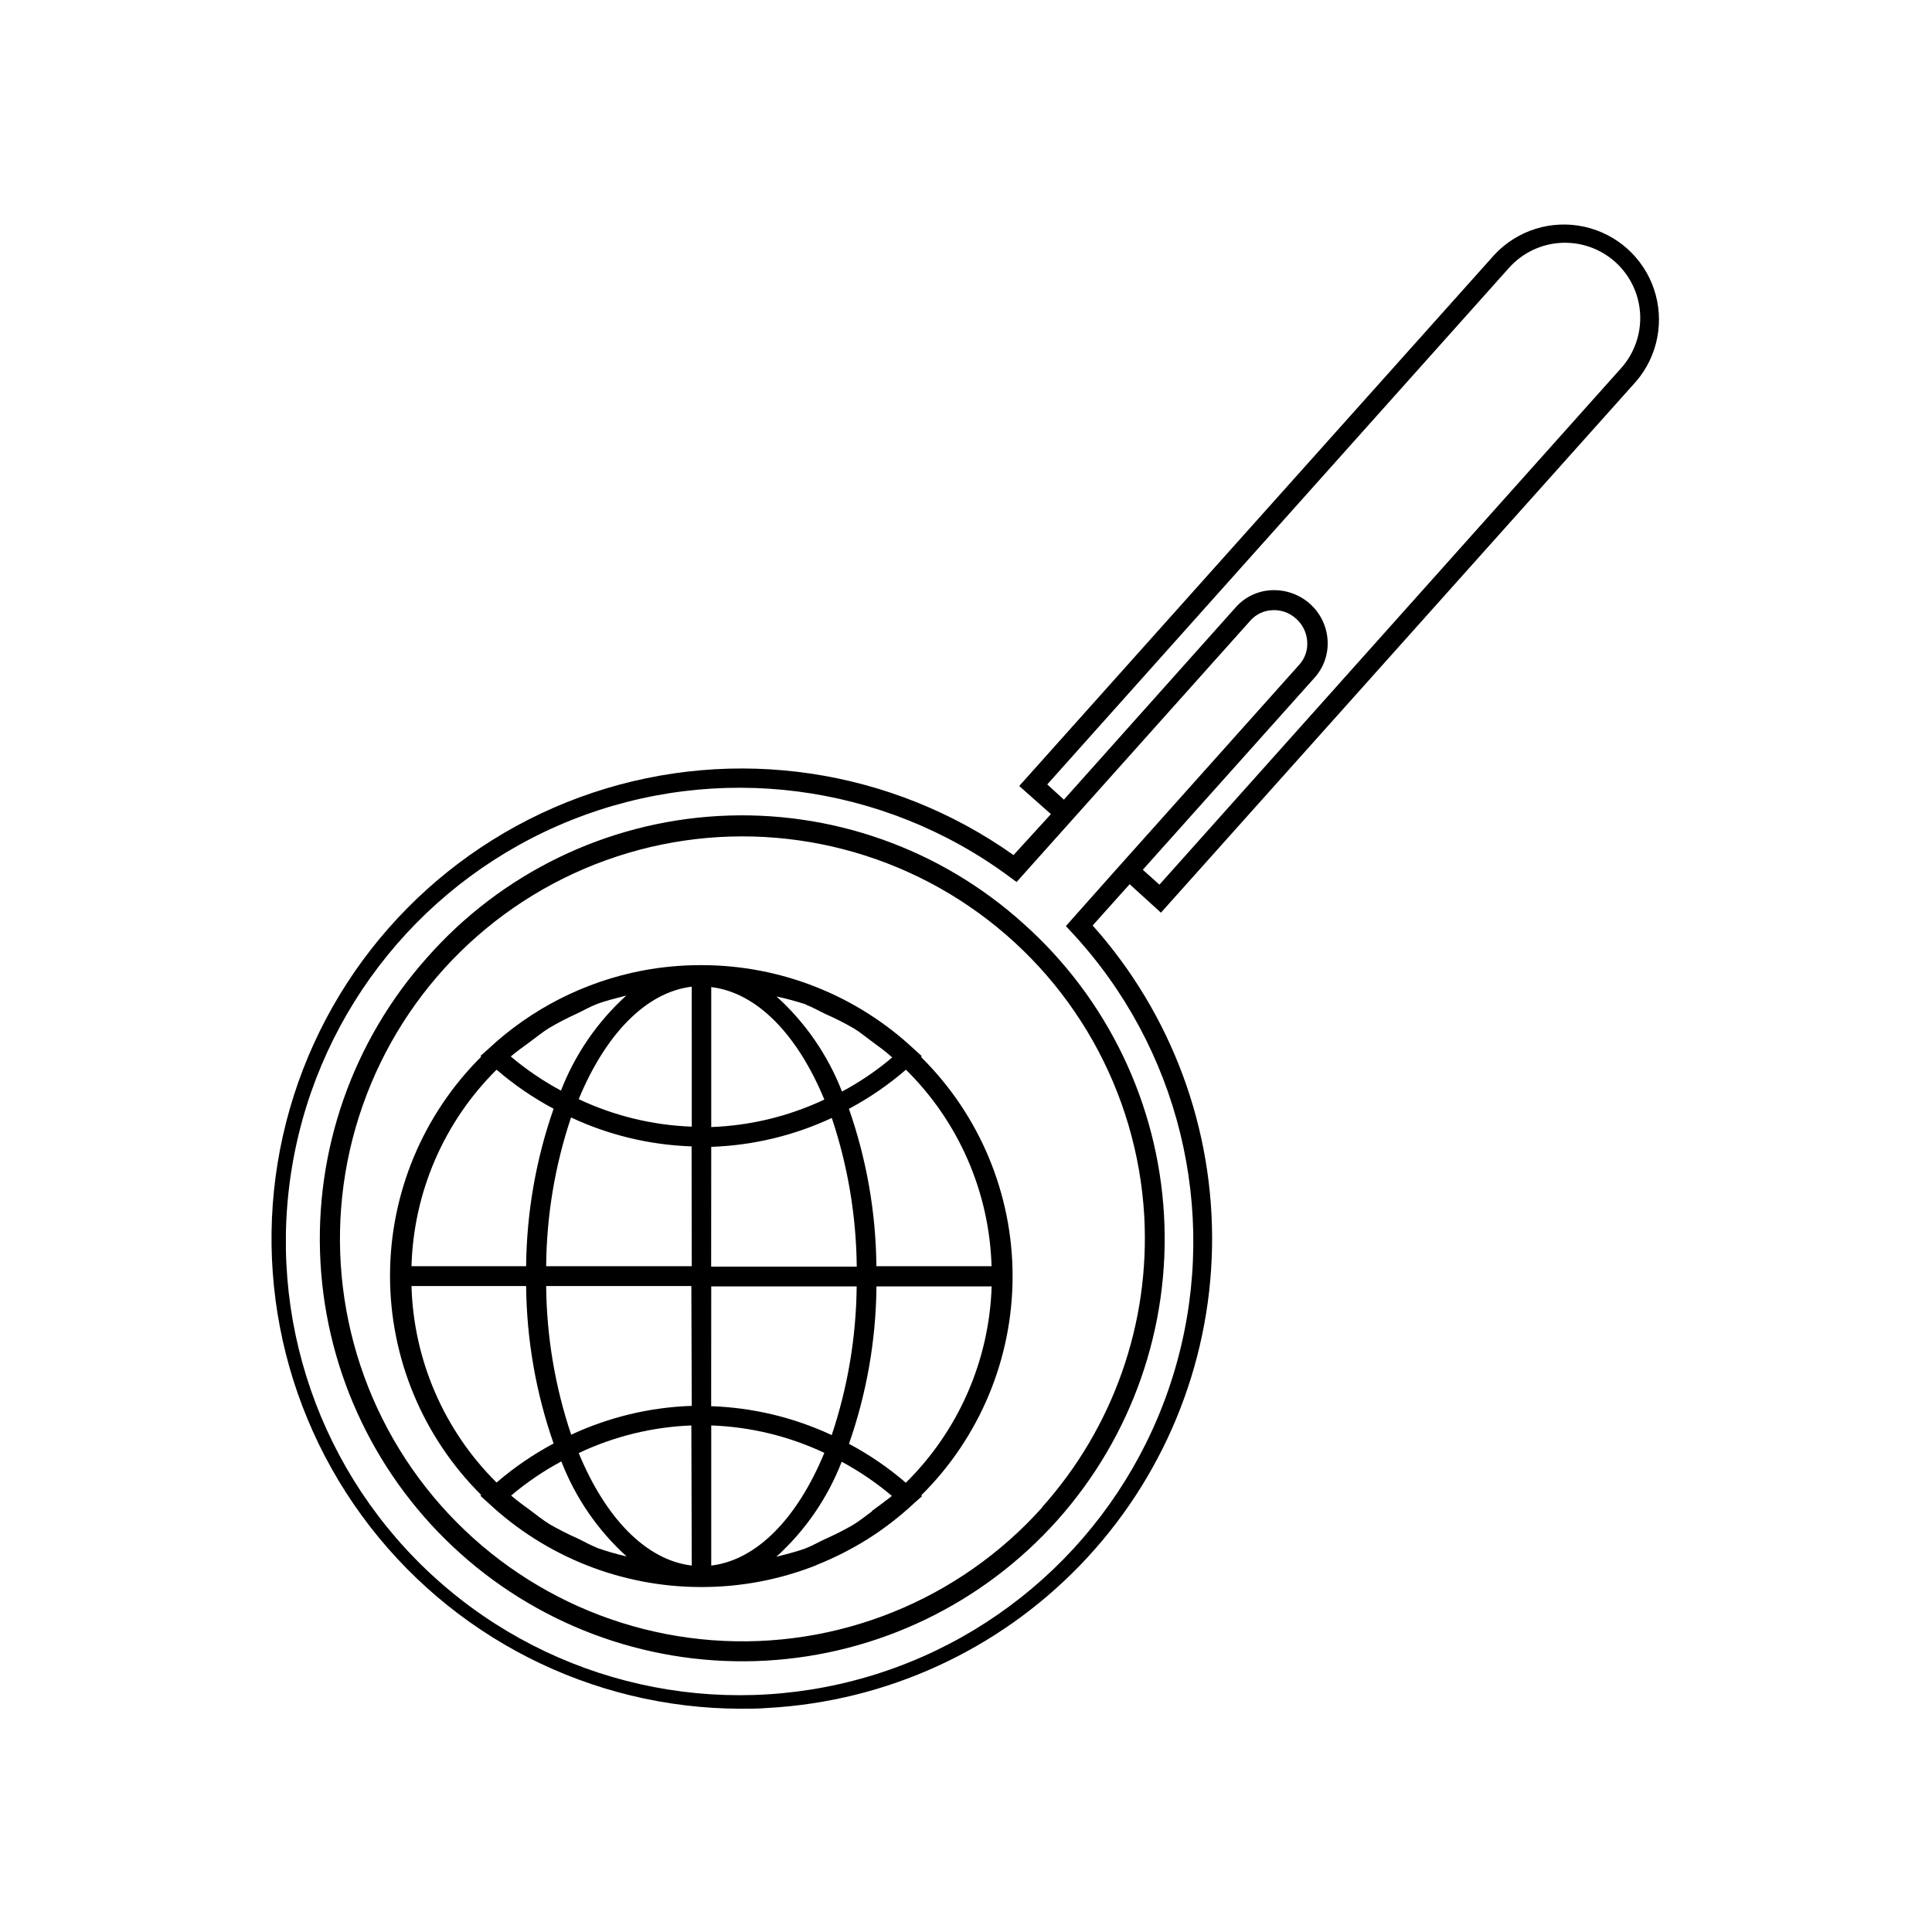
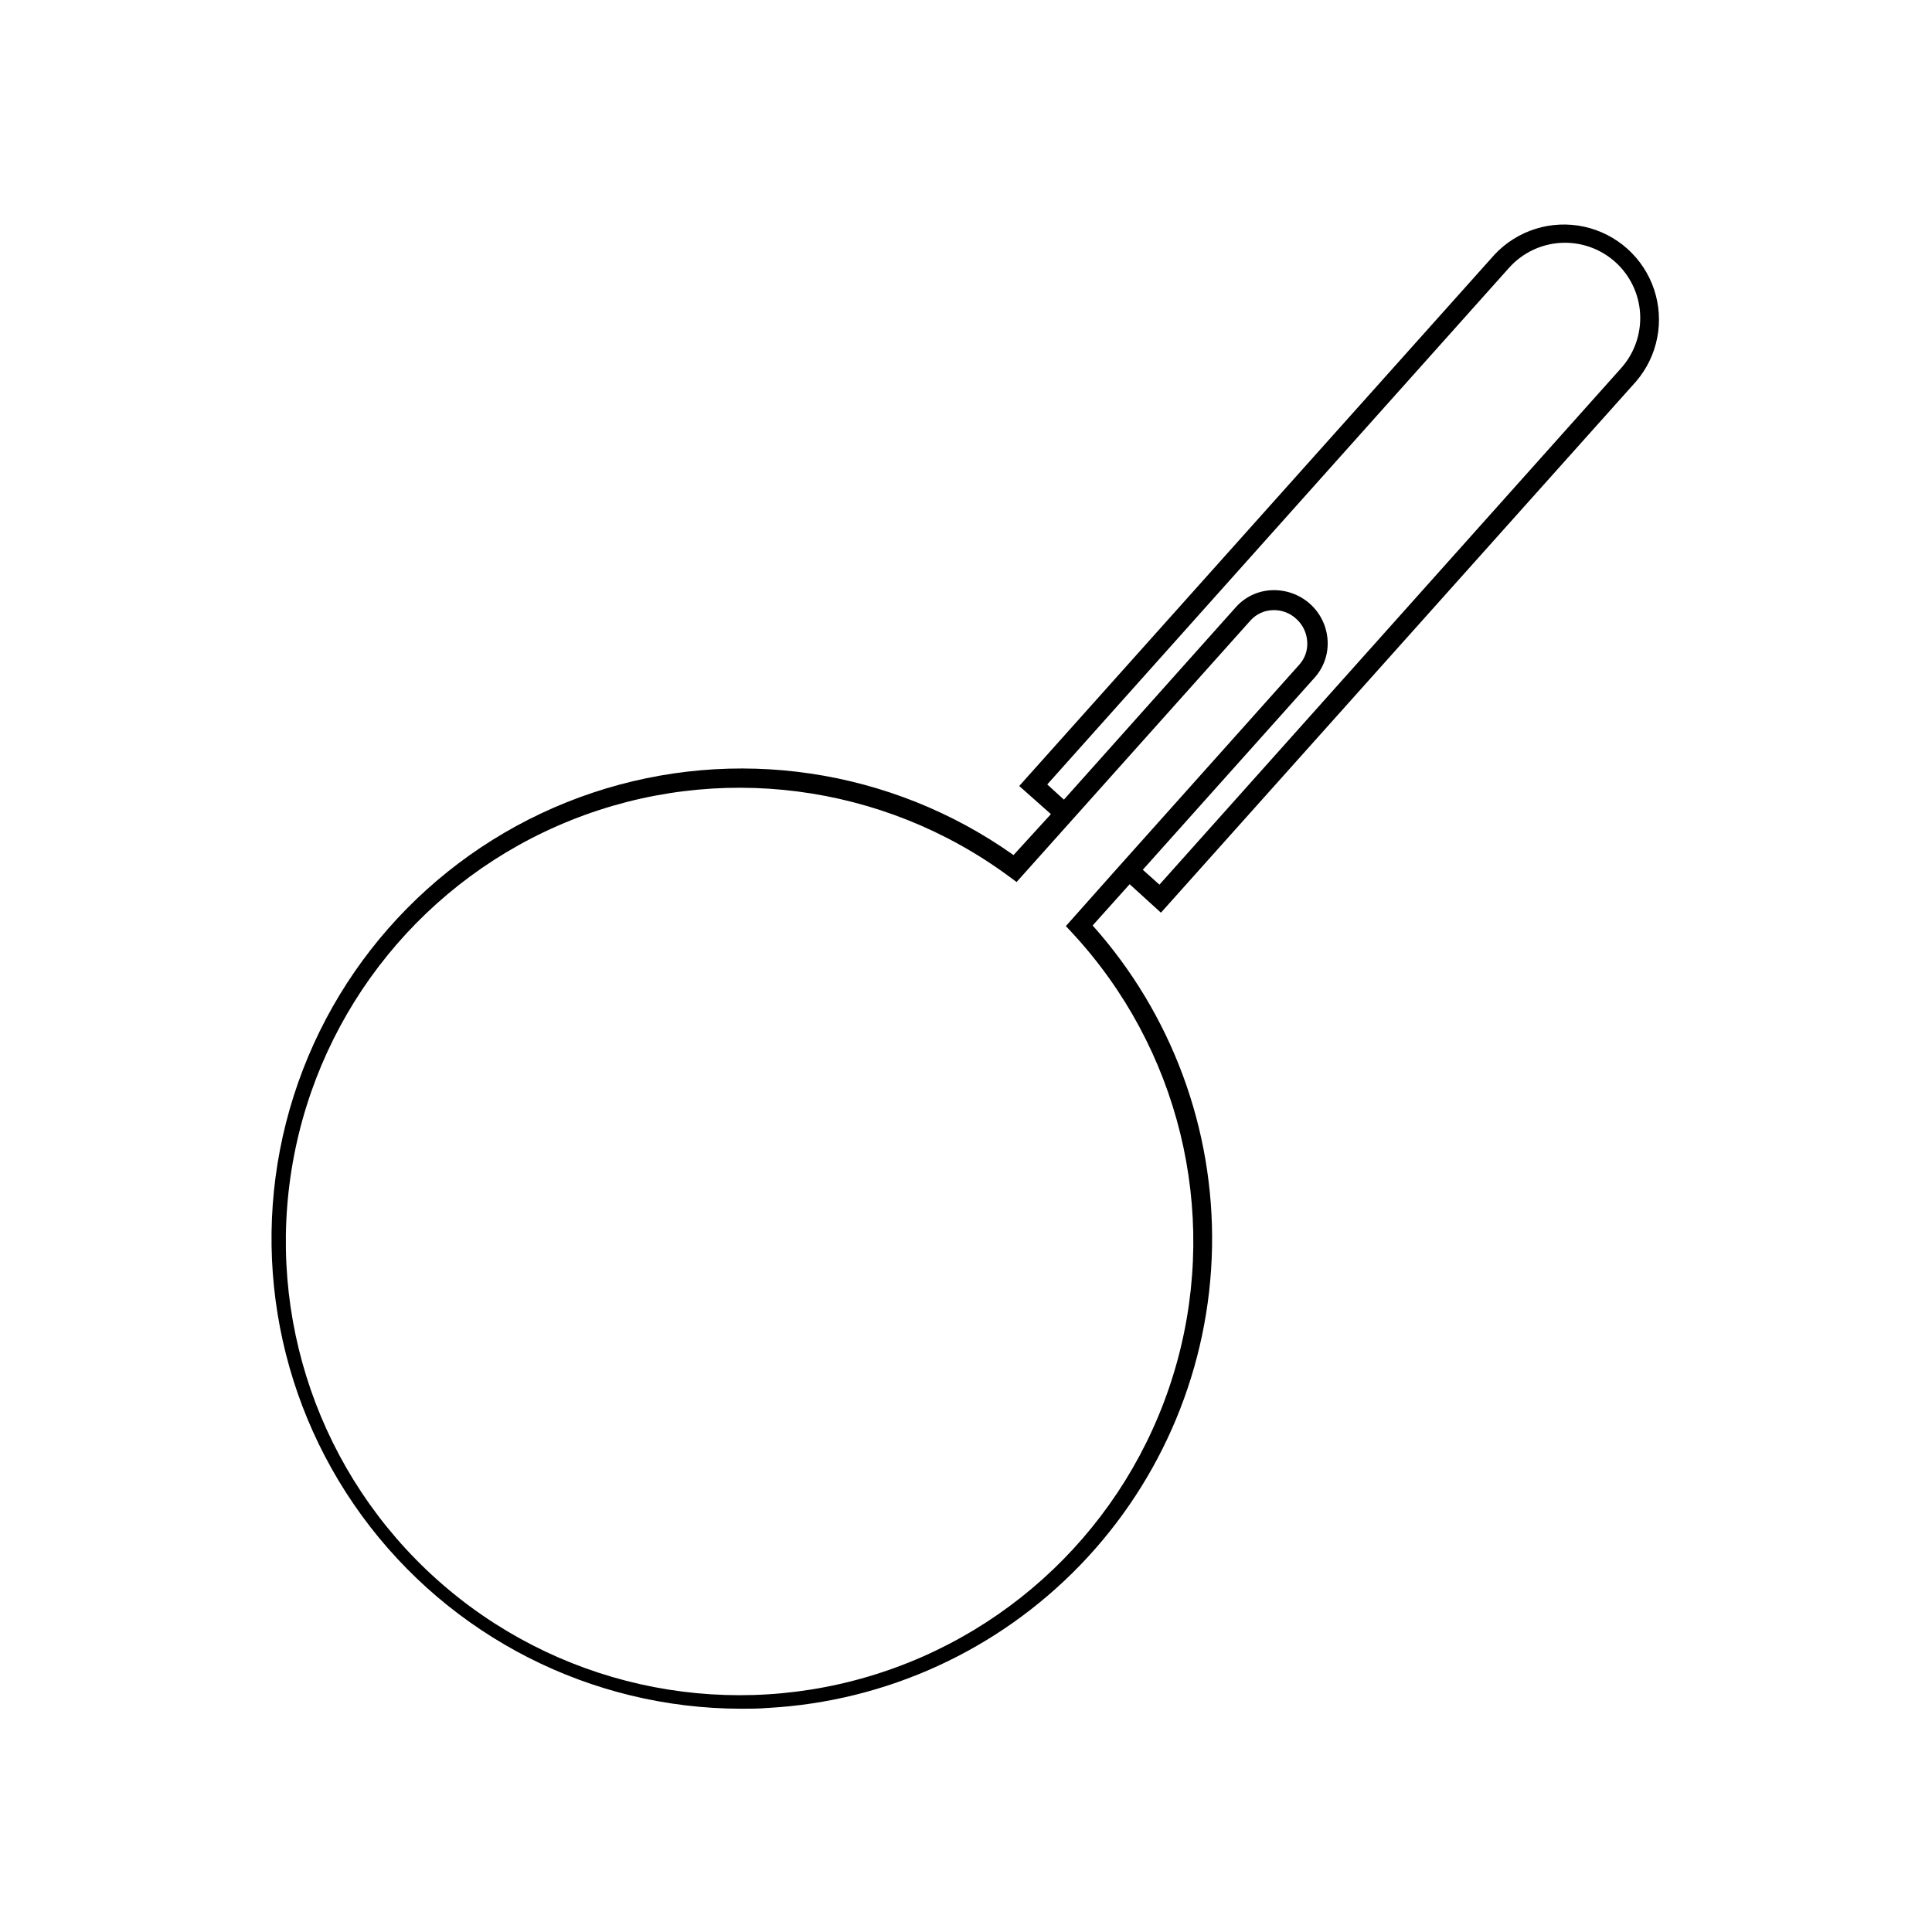
<svg xmlns="http://www.w3.org/2000/svg" fill="#000000" width="800px" height="800px" version="1.1" viewBox="144 144 512 512">
  <g>
-     <path d="m388.07 424.12 0.23-0.211-2.098-1.91v0.004c-15.234-14.258-35.309-22.203-56.176-22.23h-0.484 0.004c-5.109 0.008-10.203 0.484-15.223 1.426-15.328 2.918-29.516 10.125-40.91 20.781l-2.098 1.867 0.211 0.188-0.004 0.004c-15.465 15.367-24.164 36.27-24.164 58.074s8.699 42.707 24.164 58.074l-0.211 0.211 2.098 1.91h0.004c15.195 14.227 35.211 22.184 56.027 22.273h0.398 0.336c10.262-0.02 20.426-1.957 29.977-5.711l0.441-0.211c4.625-1.855 9.078-4.117 13.309-6.758 4.406-2.781 8.539-5.973 12.344-9.531l2.098-1.867-0.211-0.211c15.496-15.348 24.215-36.254 24.215-58.066 0-21.809-8.719-42.715-24.215-58.062zm-103.66-3.988c1.723-1.258 3.359-2.625 5.144-3.715 2.387-1.406 4.844-2.684 7.367-3.82 1.762-0.82 3.422-1.805 5.227-2.5 2.539-0.965 5.207-1.555 7.828-2.266h0.004c-7.652 6.938-13.582 15.562-17.316 25.191-4.738-2.547-9.199-5.578-13.312-9.047 1.617-1.344 3.34-2.606 5.062-3.844zm-8.816 7.348c4.644 3.996 9.711 7.469 15.117 10.352-4.684 13.418-7.144 27.516-7.285 41.73h-30.375c0.543-19.613 8.613-38.266 22.543-52.082zm-22.543 57.328h30.375c0.141 14.215 2.598 28.312 7.285 41.734-5.406 2.883-10.473 6.352-15.117 10.348-13.926-13.82-21.996-32.469-22.543-52.082zm49.207 69.379c-1.805-0.691-3.484-1.68-5.246-2.519l-0.004 0.004c-2.504-1.113-4.949-2.356-7.328-3.719-1.785-1.09-3.422-2.434-5.102-3.672-1.68-1.238-3.484-2.519-5.121-3.945 4.109-3.477 8.57-6.508 13.309-9.051 3.723 9.633 9.645 18.262 17.301 25.191-2.68-0.621-5.32-1.383-7.914-2.289zm25.066 4.703c-12.219-1.449-22.922-12.742-29.957-29.809h-0.004c9.355-4.43 19.508-6.922 29.852-7.324zm0-42.32h-0.004c-11.055 0.371-21.922 2.969-31.949 7.641-4.273-12.703-6.512-26-6.633-39.402h38.477zm0-37.008h-38.586c0.109-13.406 2.332-26.711 6.59-39.422 10.023 4.684 20.891 7.293 31.949 7.66zm0-36.988h-0.004c-10.375-0.379-20.566-2.859-29.957-7.285 7.055-17.066 17.738-28.34 29.957-29.809zm79.559 36.988h-30.629c-0.129-14.207-2.59-28.301-7.285-41.711 5.41-2.879 10.48-6.359 15.113-10.371 13.988 13.789 22.117 32.445 22.691 52.082zm-49.207-69.273c1.742 0.672 3.359 1.617 5.039 2.414h-0.004c2.598 1.137 5.129 2.418 7.578 3.84 1.68 1.027 3.211 2.309 4.809 3.484 1.594 1.176 3.633 2.625 5.352 4.199-4.102 3.477-8.562 6.512-13.309 9.047-3.742-9.629-9.68-18.254-17.34-25.188 2.625 0.562 5.219 1.262 7.769 2.098zm-25.191-4.703c12.219 1.469 22.922 12.742 29.977 29.809-9.398 4.426-19.594 6.906-29.977 7.285zm0 42.34c11.059-0.375 21.926-2.981 31.949-7.66 4.254 12.707 6.484 26.004 6.613 39.402h-38.582zm0 36.988h38.543c-0.129 13.398-2.363 26.695-6.613 39.402-10.027-4.68-20.895-7.285-31.949-7.66zm0 74.082v-37.238c10.379 0.367 20.578 2.84 29.977 7.262-7.074 17.129-17.781 28.422-29.996 29.871zm42.613-14.484c-1.637 1.176-3.191 2.477-4.914 3.527h0.004c-2.422 1.402-4.914 2.672-7.477 3.801-1.723 0.797-3.359 1.762-5.144 2.457-2.539 0.965-5.207 1.555-7.828 2.266 7.656-6.938 13.586-15.562 17.32-25.191 4.738 2.555 9.199 5.594 13.309 9.066-1.723 1.344-3.465 2.668-5.289 3.969zm9.027-7.516c-4.644-4.008-9.723-7.484-15.137-10.371 4.695-13.41 7.156-27.5 7.285-41.711h30.523c-0.629 19.594-8.754 38.199-22.691 51.977z" />
    <path d="m451.66 385.87 125.95-140.82c5.754-6.738 7.547-16.004 4.719-24.402-2.828-8.398-9.863-14.691-18.523-16.574s-17.672 0.926-23.73 7.391l-124.21 138.86-1.762 1.973 8.398 7.453-9.91 10.852c-32.418-22.98-73.855-29.117-111.55-16.516-37.688 12.598-67.105 42.418-79.188 80.273-12.082 37.855-5.383 79.207 18.035 111.31 23.418 32.102 60.75 51.109 100.49 51.16 2.352 0 4.723 0 7.117-0.211l-0.004 0.004c31.395-1.727 60.973-15.258 82.801-37.883 21.832-22.621 34.301-52.664 34.906-84.098s-10.695-61.934-31.637-85.379l9.805-10.938zm-30.125-33.988 122.36-136.89v0.004c3.519-3.953 8.469-6.34 13.75-6.633 5.277-0.293 10.453 1.523 14.391 5.047 3.938 3.523 6.316 8.469 6.613 13.742 0.297 5.277-1.512 10.453-5.027 14.398l-122.36 136.89-4.41-3.945 45.512-50.887c2.434-2.699 3.68-6.262 3.465-9.887-0.211-3.75-1.91-7.258-4.723-9.742-2.801-2.473-6.453-3.75-10.184-3.566-3.621 0.172-7.019 1.797-9.426 4.512l-45.551 50.988zm4.934 37.535 1.617 1.742c28.34 30.5 38.883 73.488 27.875 113.64-11.012 40.152-42.004 71.75-81.938 83.531-39.93 11.781-83.117 2.07-114.16-25.676-31.043-27.742-45.523-69.57-38.277-110.57 7.242-40.996 35.18-75.332 73.848-90.762 38.668-15.43 82.566-9.754 116.04 14.996l1.93 1.426 61.949-69.273c1.48-1.676 3.582-2.68 5.816-2.769 2.316-0.133 4.586 0.676 6.297 2.246 1.766 1.555 2.832 3.758 2.961 6.109 0.156 2.231-0.602 4.426-2.102 6.086l-48.996 54.809z" />
-     <path d="m257.25 397.69c-19.793 22.137-29.98 51.227-28.32 80.875 1.656 29.648 15.027 57.422 37.164 77.211 22.137 19.789 51.227 29.973 80.875 28.312 29.648-1.664 57.418-15.035 77.207-37.172 19.785-22.141 29.969-51.234 28.301-80.883-1.664-29.645-15.039-57.414-37.18-77.199-22.055-19.957-51.18-30.25-80.875-28.586-29.695 1.664-57.488 15.148-77.172 37.441zm163 145.73-0.004 0.004c-22.105 24.711-54.445 37.738-87.508 35.246-33.066-2.488-63.09-20.215-81.242-47.961s-22.371-62.359-11.41-93.652c10.957-31.293 35.848-55.711 67.348-66.066 31.496-10.359 66.02-5.481 93.414 13.203 27.391 18.684 44.539 49.039 46.395 82.145 1.547 28.27-8.195 55.992-27.078 77.086z" />
  </g>
</svg>